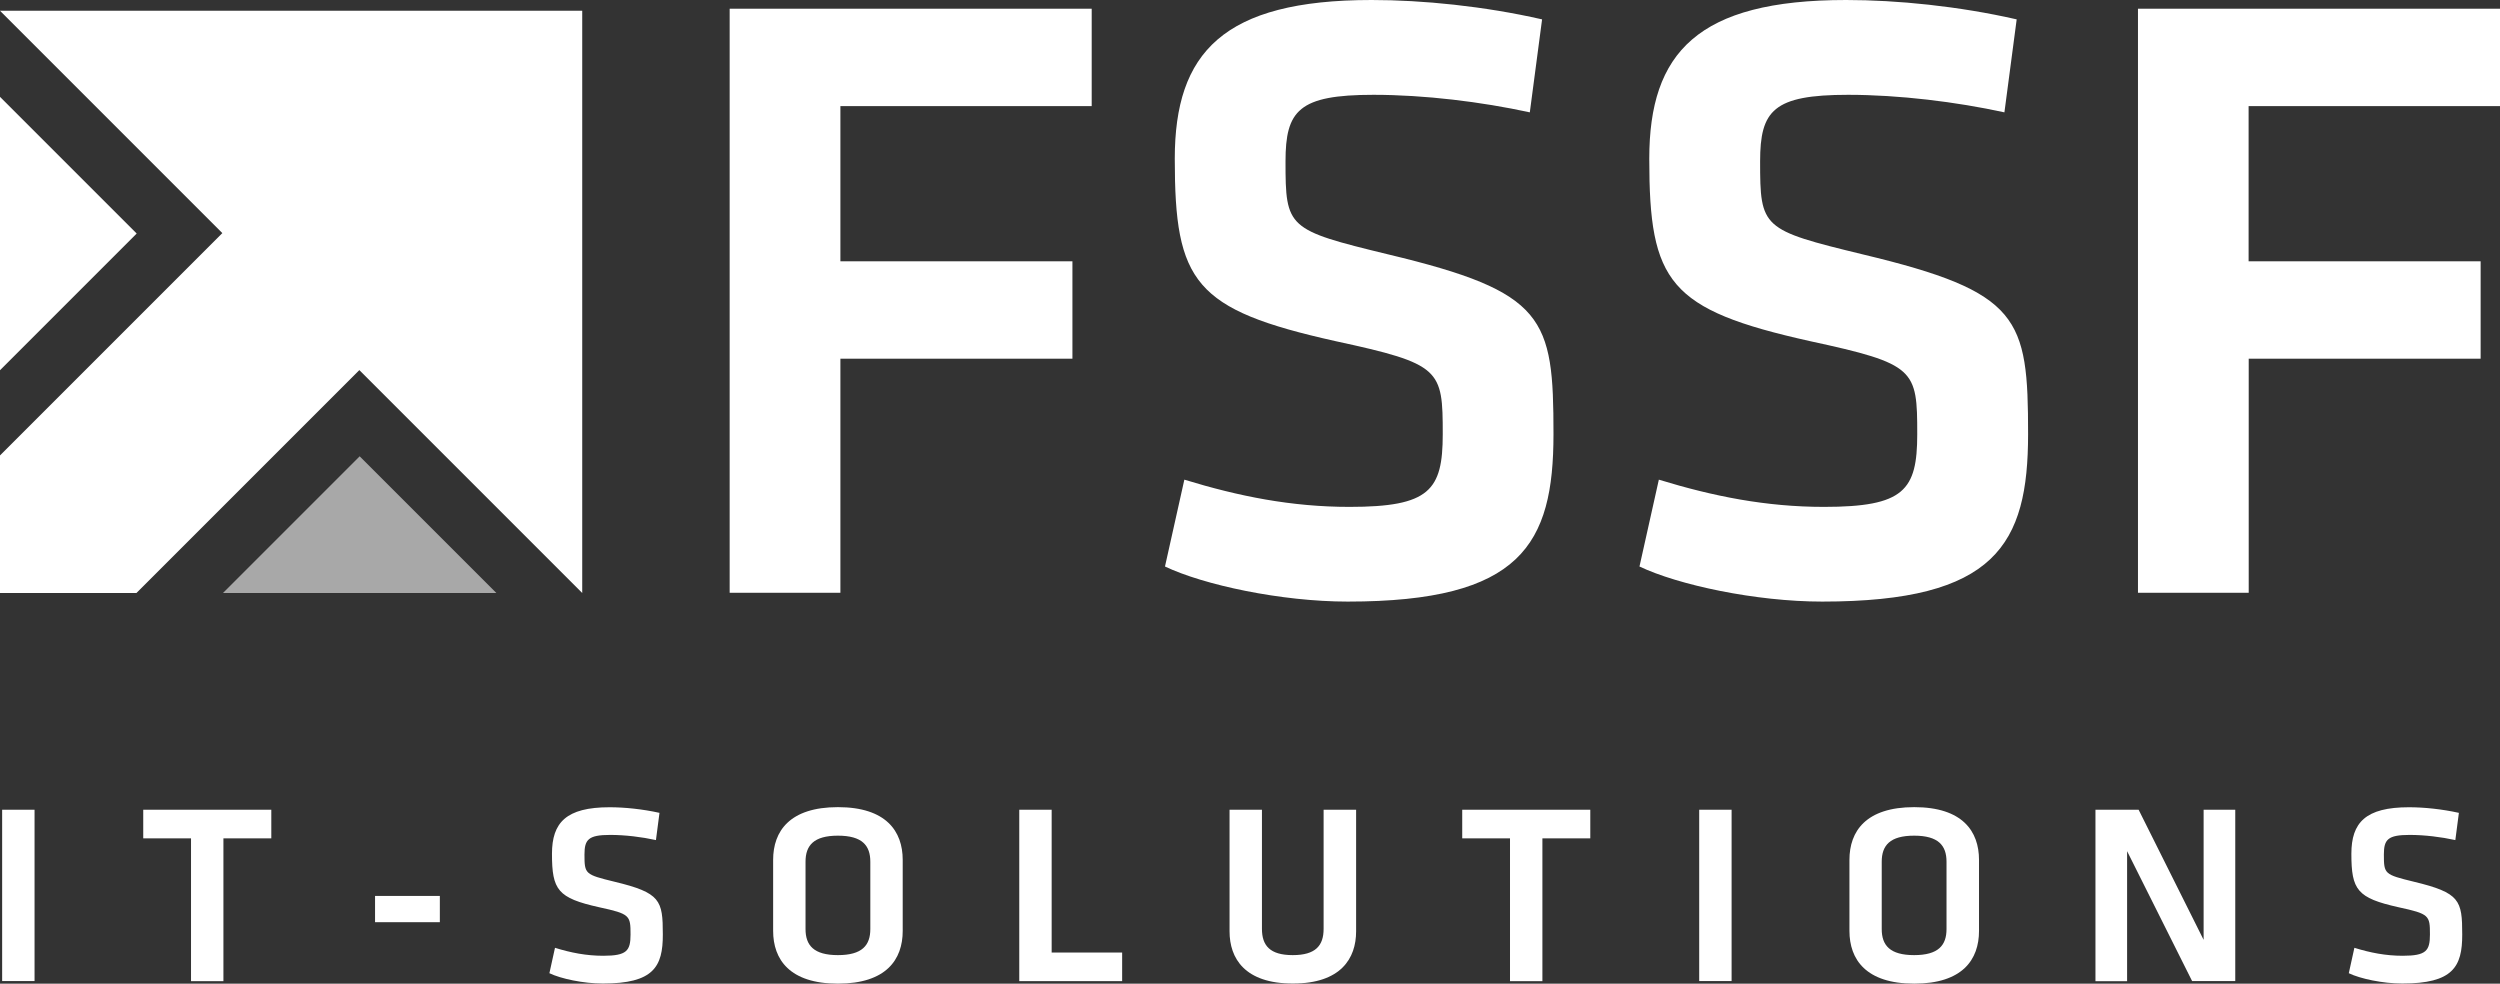
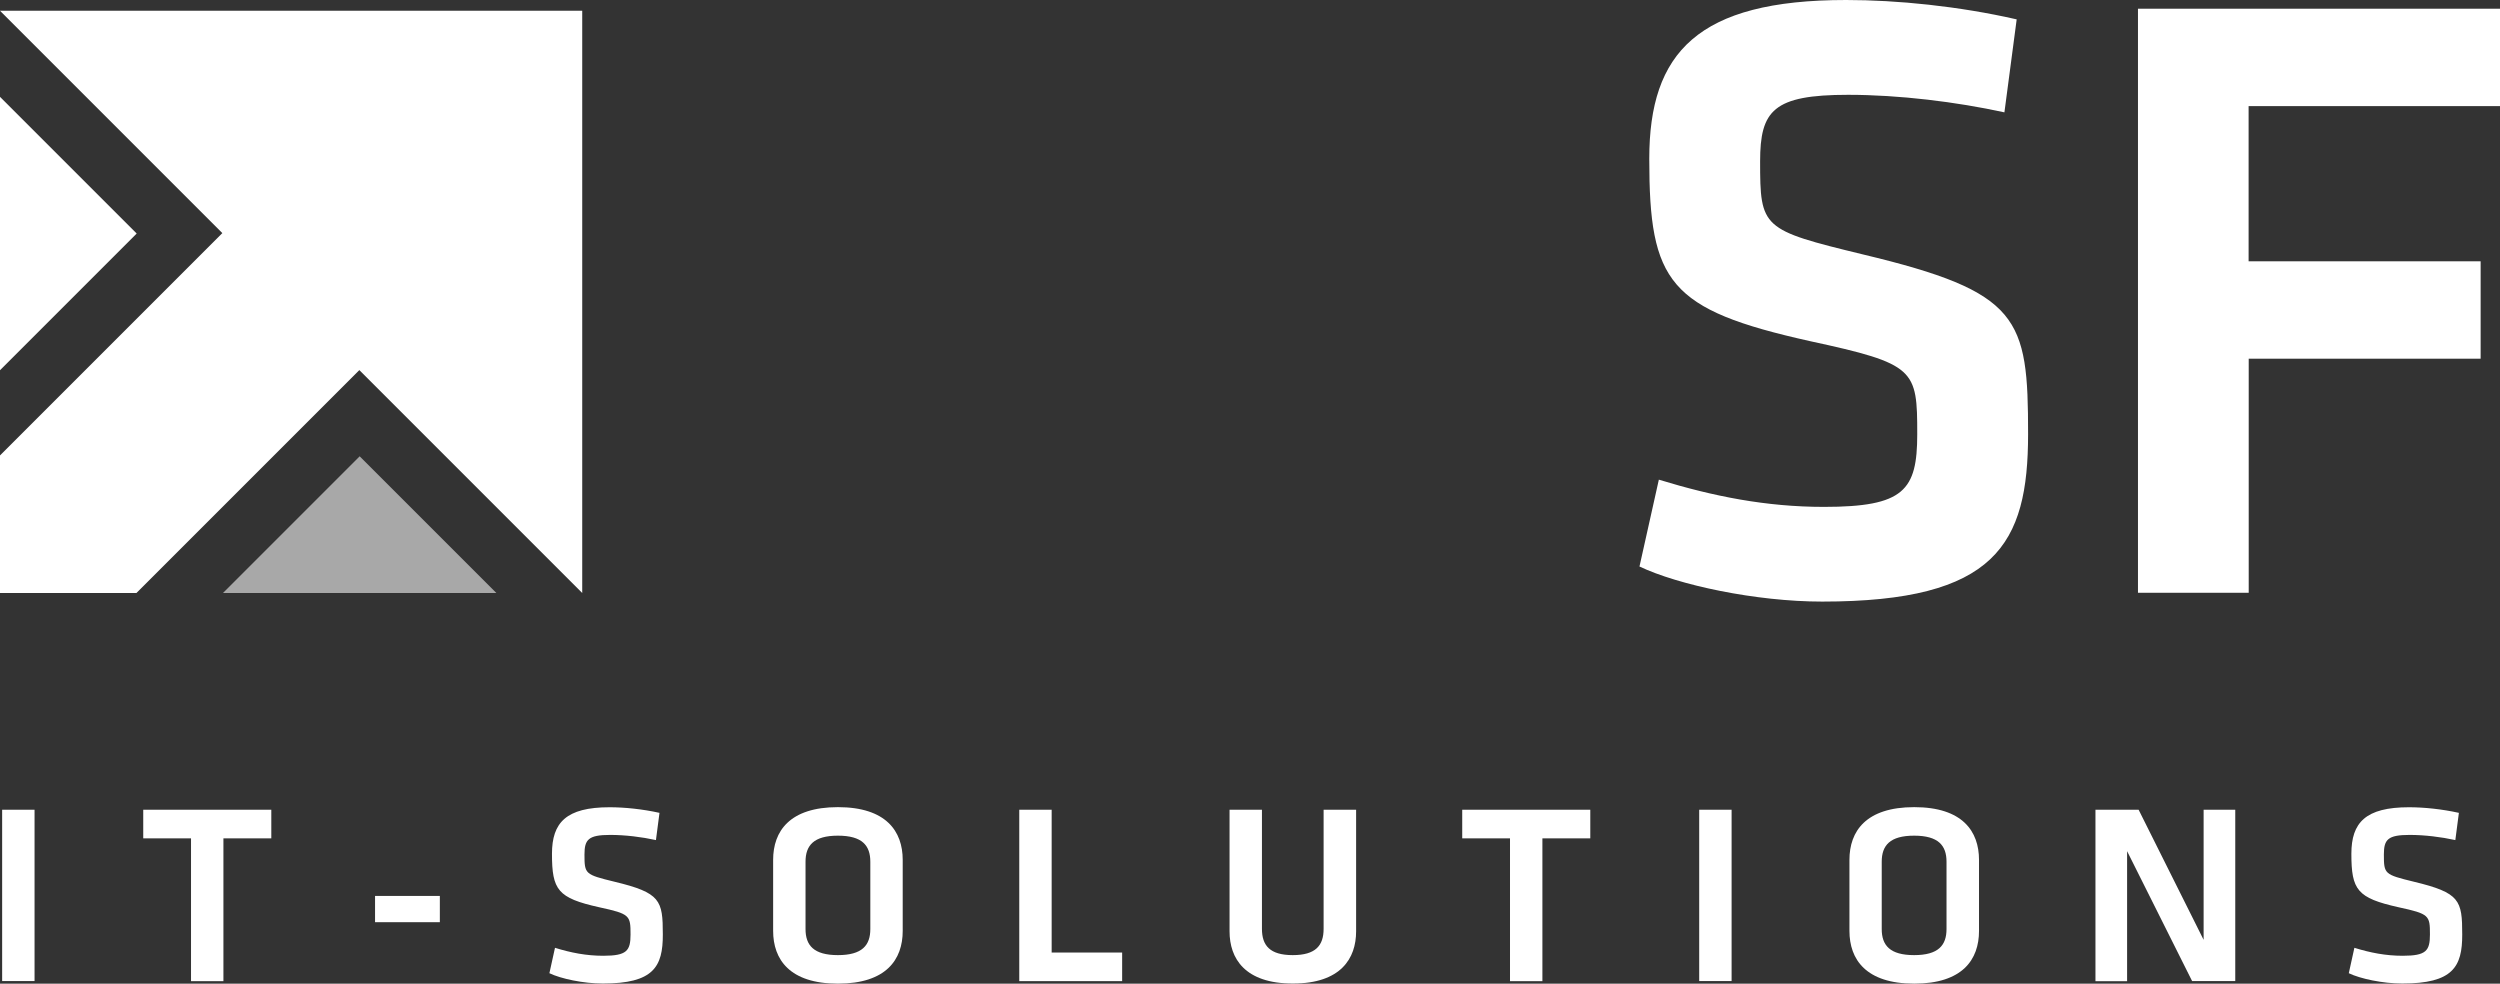
<svg xmlns="http://www.w3.org/2000/svg" id="Ebene_1" x="0px" y="0px" viewBox="0 0 2323 914" style="enable-background:new 0 0 2323 914;" xml:space="preserve">
  <rect x="0" y="0" width="2323" height="914" fill="#333333" stroke="none" />
  <style type="text/css">	.st0{fill:#FFFFFF;}	.st1{fill:#A8A8A8;}</style>
-   <path class="st0" d="M780.9,550.9V333.3h215.6v-90.5H780.9V98.6h233.5V8.1H678v542.7H780.9z" />
-   <path class="st0" d="M1443.5,403.4c0-108.4-7.3-132-153.5-167c-93.9-22.8-95.5-24.4-95.5-86.4c0-47.3,12.2-61.9,81.7-61.9 c47.4,0,100.4,6.5,145.3,16.3l11.4-86.4C1379,5.7,1321.8,0,1274.5,0c-138,0-182.9,48.9-182.9,147.5c0,114.9,18,140.2,149.4,169.5 c98,21.2,99.6,26.1,99.6,86.4c0,52.2-12.2,67.6-86.6,67.6c-53.9,0-102.9-9.8-153.5-25.3l-18,80.7c35.9,17.1,107.8,32.6,169.8,32.6 C1413.3,559,1443.5,506,1443.5,403.4z" />
  <path class="st0" d="M1884.5,403.4c0-108.4-7.3-132-153.5-167c-93.9-22.8-95.5-24.4-95.5-86.4c0-47.3,12.2-61.9,81.7-61.9 c47.4,0,100.4,6.5,145.3,16.3l11.4-86.4C1820,5.7,1762.8,0,1715.4,0c-138,0-182.9,48.9-182.9,147.5c0,114.9,18,140.2,149.4,169.5 c98,21.2,99.6,26.1,99.6,86.4c0,52.2-12.2,67.6-86.6,67.6c-53.9,0-102.9-9.8-153.5-25.3l-18,80.7c35.9,17.1,107.8,32.6,169.8,32.6 C1854.3,559,1884.5,506,1884.5,403.4z" />
  <path class="st0" d="M2089.5,550.9V333.3H2305v-90.5h-215.6V98.6H2323V8.1h-336.4v542.7H2089.5z" />
  <path class="st0" d="M32.1,911.6H2V752.4h30.1V911.6z" />
  <path class="st0" d="M177.6,779h-44.5v-26.6h119V779h-44.5v132.7h-30.1V779z" />
  <path class="st0" d="M348.5,832.5h60.2v24.4h-60.2V832.5z" />
  <path class="st0" d="M560.2,913.9c-18.1,0-39.2-4.5-49.7-9.6l5.2-23.6c14.8,4.6,29.2,7.4,44.9,7.4c21.8,0,25.3-4.6,25.3-19.8 c0-17.7-0.5-19.1-29.2-25.3c-38.5-8.6-43.8-16-43.8-49.7c0-28.9,13.1-43.2,53.5-43.2c13.9,0,30.6,1.7,46.4,5.2l-3.3,25.3 c-13.1-2.9-28.7-4.8-42.5-4.8c-20.3,0-23.9,4.3-23.9,18.2c0,18.2,0.5,18.6,27.9,25.3c42.8,10.3,44.9,17.2,44.9,49 C616,898.4,607.2,913.9,560.2,913.9L560.2,913.9z" />
  <path class="st0" d="M838.8,865c0,26.6-15.3,49-60.2,49c-44.9,0-60.2-22.5-60.2-49V799c0-26.6,15.3-49,60.2-49 c44.9,0,60.2,22.5,60.2,49V865z M748.5,863.3c0,15.1,7.6,24.2,30.1,24.2c22.5,0,30.1-9.1,30.1-24.2v-62.6c0-15.1-7.6-24.2-30.1-24.2 c-22.5,0-30.1,9.1-30.1,24.2V863.3z" />
  <path class="st0" d="M977.2,885.1h65.5v26.6h-95.6V752.4h30.1V885.1z" />
  <path class="st0" d="M1260.1,752.4v113c0,25.1-14.1,48.5-58.8,48.5c-44.7,0-58.8-23.4-58.8-48.5v-113h30.1v110.7 c0,15.5,7.4,24.4,28.6,24.4c21.2,0,28.7-8.8,28.7-24.4V752.4H1260.1z" />
  <path class="st0" d="M1403.2,779h-44.5v-26.6h119V779h-44.5v132.7h-30.1V779z" />
  <path class="st0" d="M1609,911.6h-30.1V752.4h30.1V911.6z" />
  <path class="st0" d="M1838.9,865c0,26.6-15.3,49-60.2,49c-44.9,0-60.2-22.5-60.2-49V799c0-26.6,15.3-49,60.2-49 c44.9,0,60.2,22.5,60.2,49V865z M1748.5,863.3c0,15.1,7.6,24.2,30.1,24.2c22.5,0,30.1-9.1,30.1-24.2v-62.6 c0-15.1-7.6-24.2-30.1-24.2c-22.5,0-30.1,9.1-30.1,24.2V863.3z" />
  <path class="st0" d="M1976.5,790.9v120.8h-29.4V752.4h40.1l60.4,120.9V752.4h29.4v159.2h-40.1L1976.5,790.9L1976.5,790.9z" />
  <path class="st0" d="M2232.2,913.9c-18.1,0-39.2-4.5-49.7-9.6l5.2-23.6c14.8,4.6,29.2,7.4,44.9,7.4c21.8,0,25.3-4.6,25.3-19.8 c0-17.7-0.5-19.1-29.2-25.3c-38.4-8.6-43.8-16-43.8-49.7c0-28.9,13.1-43.2,53.5-43.2c13.9,0,30.6,1.7,46.4,5.2l-3.3,25.3 c-13.1-2.9-28.7-4.8-42.5-4.8c-20.3,0-23.9,4.3-23.9,18.2c0,18.2,0.5,18.6,27.9,25.3c42.8,10.3,44.9,17.2,44.9,49 C2288,898.4,2279.2,913.9,2232.2,913.9L2232.2,913.9z" />
  <path class="st0" d="M541,10v541L333.9,343.9L126.8,551H0V423.2l206.6-206.6L0,10H541z" />
  <path class="st1" d="M461.2,551h-254l127-127L461.2,551z" />
  <path class="st0" d="M0,344V90l127,127L0,344z" />
</svg>